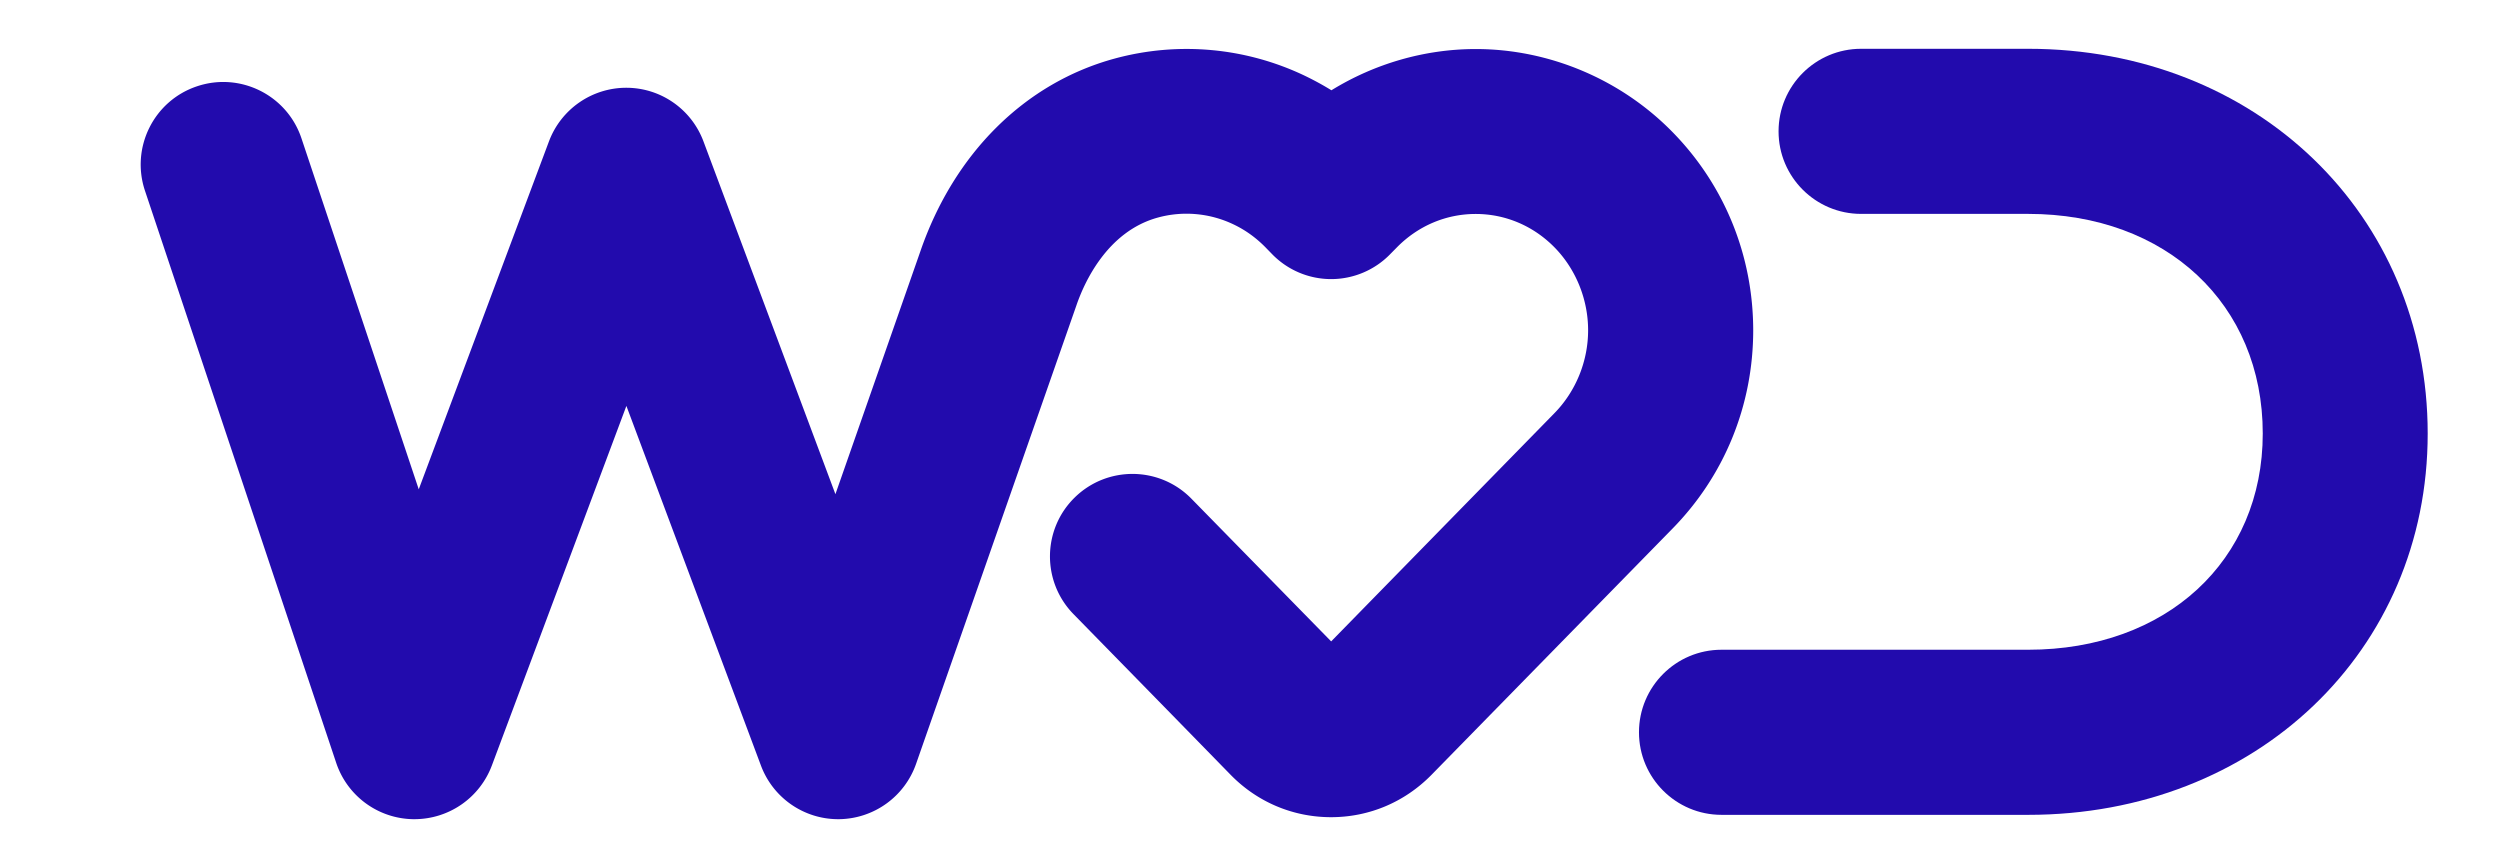
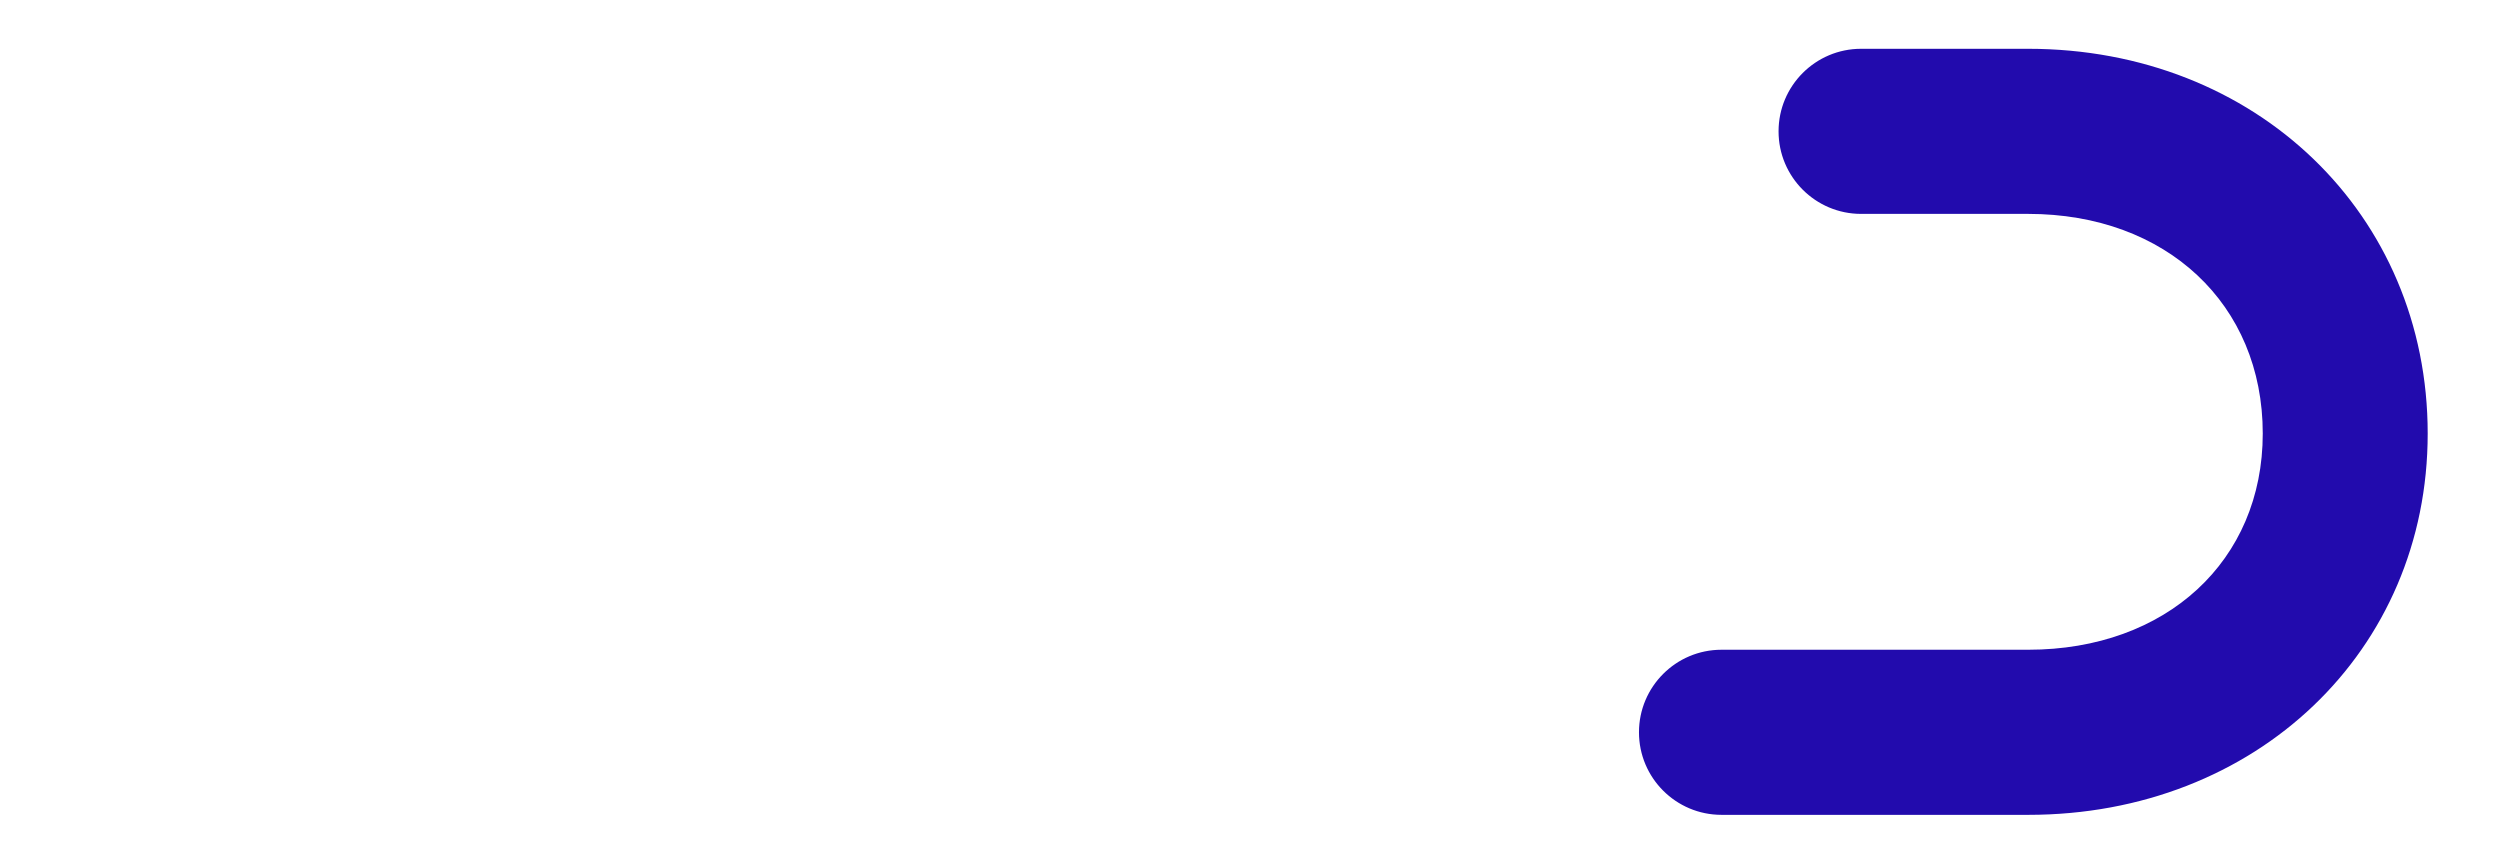
<svg xmlns="http://www.w3.org/2000/svg" id="Calque_1" x="0" y="0" viewBox="0 0 288 100" style="enable-background:new 0 0 288 100" xml:space="preserve">
  <style>.st0{fill:#220bad}</style>
  <g id="Page-1_5_">
    <g id="Group-54-Copy_5_" transform="translate(10 10)">
      <g id="Group-52_5_">
        <path class="st0" d="M223.65 83.87h-35.33c-5.25 0-9.51-4.26-9.51-9.51s4.26-9.51 9.51-9.51h35.33c15.91 0 27.02-10.24 27.02-24.91 0-14.9-11.11-25.3-27.02-25.3H204.4c-5.25 0-9.51-4.26-9.51-9.51s4.26-9.51 9.51-9.51h19.24c26.24 0 46.03 19.05 46.03 44.32.01 25.05-19.78 43.93-46.02 43.93z" id="Stroke-1_5_" />
-         <path class="st0" d="M37.75 84.37h-.17a9.505 9.505 0 0 1-8.85-6.49L6.7 11.97C5.04 6.99 7.72 1.6 12.7-.06c4.98-1.67 10.37 1.02 12.03 6l13.51 40.43 15-40.08a9.517 9.517 0 0 1 8.9-6.18c3.97 0 7.51 2.46 8.9 6.18l15.2 40.64 9.78-27.96C99.9 7.69 108.05-.43 118.4-3.25a31.574 31.574 0 0 1 21.9 1.97c1.06.51 2.09 1.07 3.08 1.68 4.98-3.07 10.76-4.75 16.63-4.75 8.44 0 16.7 3.48 22.65 9.55 6 6.11 9.31 14.24 9.31 22.88-.01 8.64-3.33 16.76-9.35 22.87l-27.73 28.33c-3.09 3.14-7.19 4.86-11.55 4.86s-8.46-1.72-11.53-4.84l-6.79-6.95-11.35-11.6c-3.67-3.75-3.61-9.77.14-13.44s9.77-3.61 13.44.14l16.1 16.44 25.7-26.27c2.48-2.52 3.9-6 3.9-9.57 0-3.56-1.41-7.04-3.86-9.54-2.44-2.49-5.67-3.86-9.09-3.86s-6.64 1.37-9.08 3.85l-.78.79a9.486 9.486 0 0 1-13.58 0l-.78-.8c-1.08-1.1-2.31-1.99-3.68-2.64-2.72-1.3-5.81-1.58-8.7-.79-5.91 1.61-8.53 7.6-9.39 10.1L95.53 78a9.516 9.516 0 0 1-8.87 6.37h-.1c-3.96 0-7.51-2.46-8.9-6.18l-15.5-41.43-15.5 41.43a9.526 9.526 0 0 1-8.91 6.18z" id="Stroke-3_5_" />
      </g>
    </g>
  </g>
</svg>